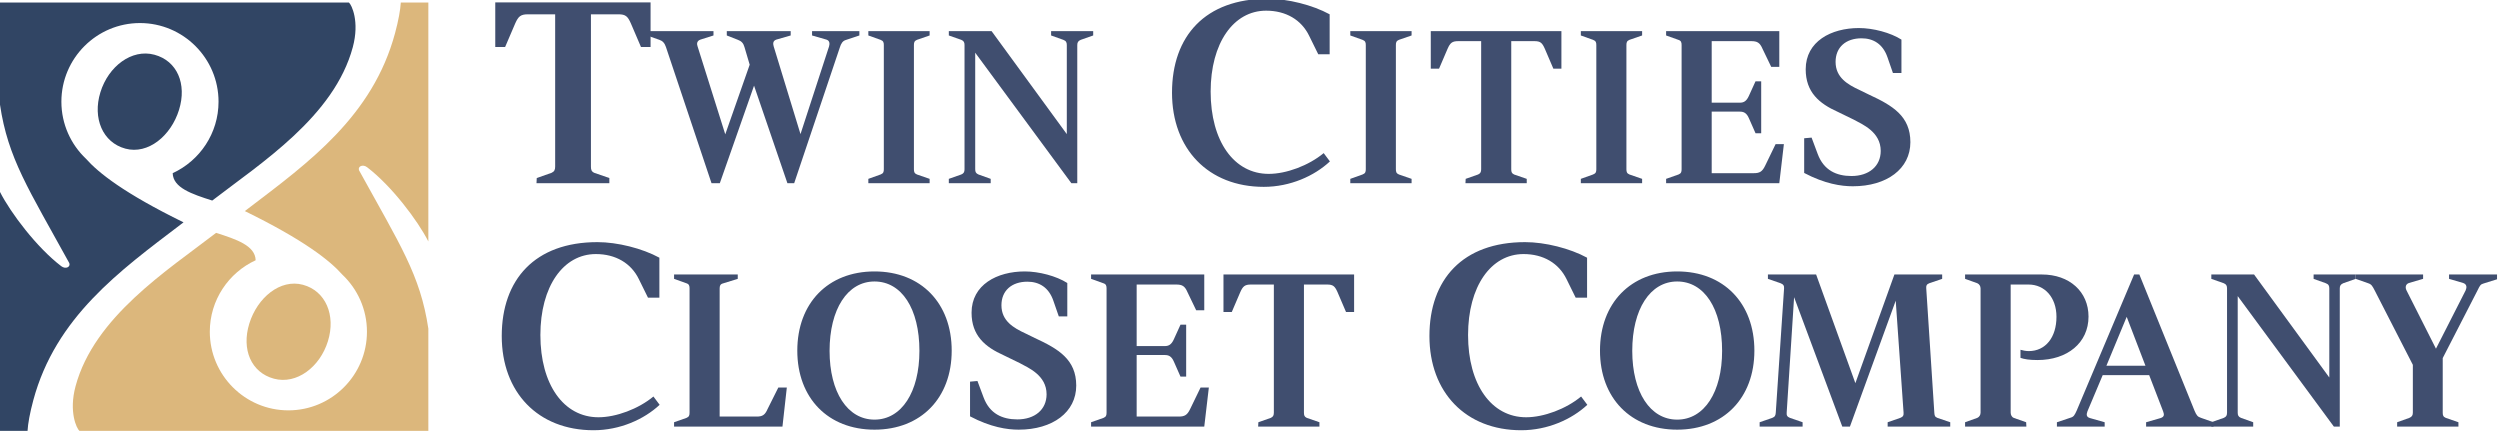
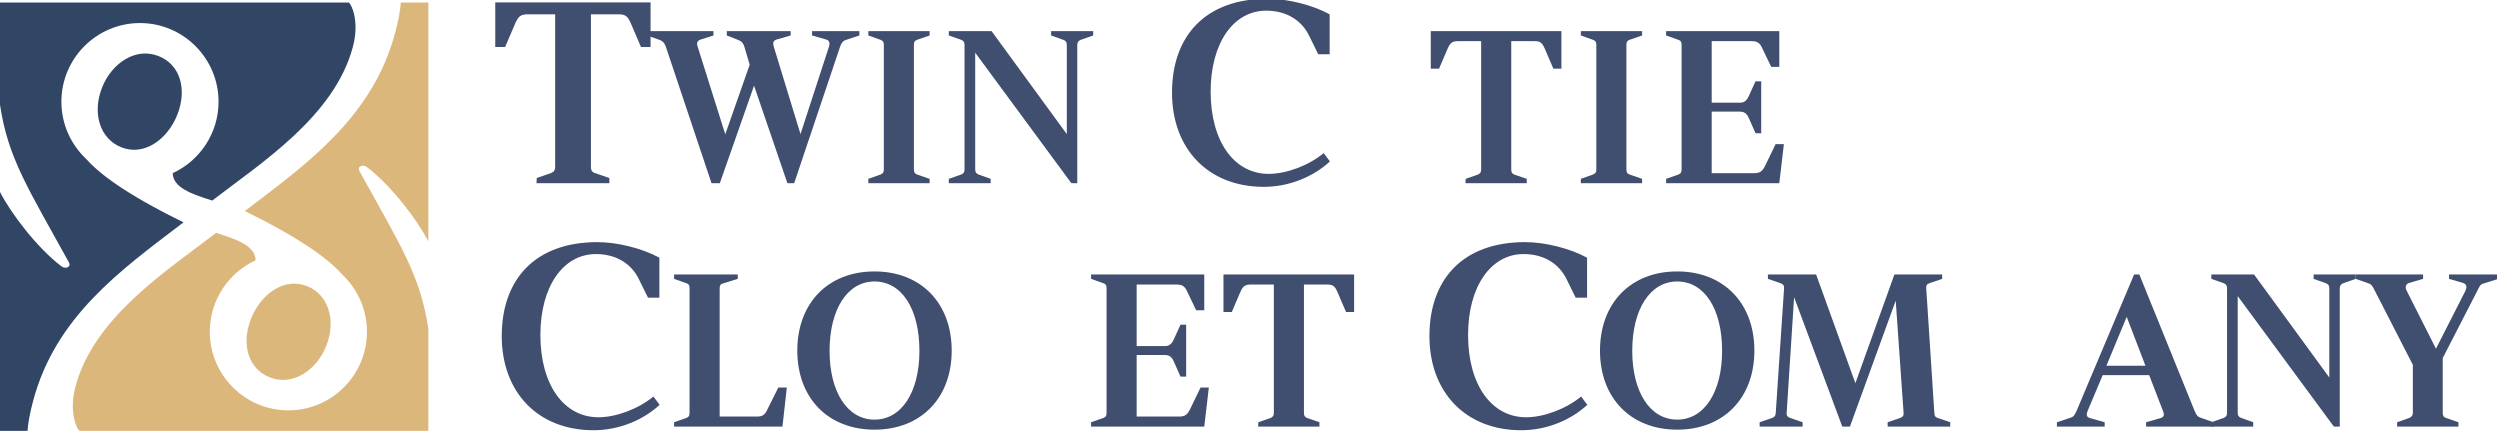
<svg xmlns="http://www.w3.org/2000/svg" width="100%" height="100%" viewBox="0 0 1042 184" version="1.1" xml:space="preserve" style="fill-rule:evenodd;clip-rule:evenodd;stroke-linejoin:round;stroke-miterlimit:2;">
  <g id="Artboard1" transform="matrix(0.979,0,0,0.841,0,-462.772)">
    <rect x="0" y="550.232" width="1063.62" height="218.098" style="fill:none;" />
    <clipPath id="_clip1">
      <rect x="0" y="550.232" width="1063.62" height="218.098" />
    </clipPath>
    <g clip-path="url(#_clip1)">
      <g transform="matrix(1.752,0,0,2.041,0,549.489)">
        <path d="M14.891,65.021C8.954,60.498 2.603,52.109 0,46.991L0,105L6.694,105C6.798,103.21 7.255,100.671 8.09,97.572C13.524,77.414 29.057,66.172 43.856,54.932C44.105,54.744 44.351,54.557 44.599,54.368C30.199,47.326 23.922,42.35 20.89,38.926C17.215,35.444 14.918,30.524 14.918,25.074C14.918,14.545 23.482,5.978 34.011,5.978C44.541,5.978 53.106,14.545 53.106,25.074C53.106,32.765 48.534,39.404 41.965,42.427C42.053,45.967 46.602,47.497 51.576,49.078C63.352,40.012 81.217,28.667 85.735,11.82C87.41,5.574 85.452,1.561 84.794,1.001L0,1.001L0,25.81C1.949,38.89 6.929,46.249 16.843,64.271C17.192,65.222 15.942,65.821 14.891,65.021Z" style="fill:rgb(49,69,100);fill-rule:nonzero;" />
        <path d="M37.527,13.669C32.007,12.181 26.347,16.483 24.399,22.782C22.451,29.078 24.948,34.983 30.472,36.472C35.994,37.963 41.557,33.351 43.505,27.053C45.456,20.755 43.049,15.158 37.527,13.669Z" style="fill:rgb(49,69,100);fill-rule:nonzero;" />
        <path d="M89.198,40.98C95.136,45.504 101.487,53.893 104.09,59.011L104.09,1.001L97.395,1.001C97.291,2.791 96.834,5.33 95.999,8.43C90.565,28.588 75.033,39.83 60.234,51.07C59.985,51.258 59.738,51.445 59.491,51.634C73.891,58.676 80.167,63.652 83.2,67.076C86.874,70.558 89.171,75.478 89.171,80.928C89.171,91.457 80.607,100.023 70.078,100.023C59.549,100.023 50.983,91.457 50.983,80.928C50.983,73.237 55.556,66.598 62.124,63.575C62.037,60.035 57.488,58.505 52.514,56.924C40.738,65.99 22.872,77.335 18.355,94.182C16.68,100.427 18.637,104.44 19.296,105L104.09,105L104.09,80.192C102.141,67.112 97.16,59.753 87.246,41.73C86.897,40.78 88.147,40.181 89.198,40.98Z" style="fill:rgb(220,183,124);fill-rule:nonzero;" />
        <path d="M66.562,92.333C72.082,93.821 77.742,89.519 79.69,83.22C81.639,76.924 79.141,71.019 73.617,69.53C68.095,68.039 62.532,72.651 60.584,78.949C58.634,85.247 61.04,90.844 66.562,92.333Z" style="fill:rgb(220,183,124);fill-rule:nonzero;" />
        <path d="M158.09,11.792L155.759,11.792L153.302,6.059C152.546,4.358 152.042,3.854 150.278,3.854L143.599,3.854L143.599,40.837C143.599,41.592 143.725,42.034 144.419,42.349L148.073,43.609L148.073,44.869L130.369,44.869L130.432,43.609L134.023,42.349C134.716,42.034 134.905,41.592 134.905,40.837L134.905,3.854L128.289,3.854C126.526,3.854 125.958,4.358 125.202,6.059L122.745,11.792L120.351,11.792L120.351,0.955L158.09,0.955L158.09,11.792Z" style="fill:rgb(64,78,111);fill-rule:nonzero;" />
        <path d="M208.832,8.992L205.493,10.105C204.805,10.317 204.38,10.9 204.062,11.96L192.987,44.869L191.344,44.869L183.236,21.181L174.916,44.869L172.902,44.869L161.827,11.801C161.508,10.847 161.032,10.317 160.237,10.052L157.216,8.992L157.216,7.932L173.379,7.932L173.379,8.992L170.2,9.999C169.299,10.317 169.299,11.059 169.511,11.642L176.241,32.998L182.176,16.093L180.904,11.801C180.639,10.847 180.162,10.37 179.314,10.052L176.612,8.992L176.612,7.932L192.139,7.932L192.139,8.992L188.641,9.999C187.74,10.317 187.847,11.059 188.005,11.642L194.523,32.945L201.466,11.642C201.625,11.059 201.678,10.264 200.83,9.999L197.332,8.992L197.332,7.932L208.832,7.932L208.832,8.992Z" style="fill:rgb(64,78,111);fill-rule:nonzero;" />
        <path d="M225.901,8.992L222.827,10.052C222.192,10.317 222.085,10.688 222.085,11.324L222.085,41.477C222.085,42.113 222.192,42.484 222.827,42.749L225.901,43.809L225.901,44.869L211.01,44.869L211.01,43.809L213.977,42.749C214.666,42.484 214.772,42.113 214.772,41.477L214.772,11.324C214.772,10.688 214.666,10.317 213.977,10.052L211.01,8.992L211.01,7.932L225.901,7.932L225.901,8.992Z" style="fill:rgb(64,78,111);fill-rule:nonzero;" />
        <path d="M265.648,8.992L262.628,10.052C261.992,10.317 261.78,10.688 261.78,11.324L261.78,44.869L260.349,44.869L236.979,13.178L236.979,41.477C236.979,42.113 237.138,42.484 237.774,42.749L240.741,43.809L240.741,44.869L230.566,44.869L230.566,43.809L233.587,42.749C234.223,42.484 234.382,42.113 234.382,41.477L234.382,11.324C234.382,10.688 234.223,10.317 233.587,10.052L230.566,8.992L230.566,7.932L240.953,7.932L259.236,32.945L259.236,11.324C259.236,10.688 259.077,10.317 258.388,10.052L255.421,8.992L255.421,7.932L265.648,7.932L265.648,8.992Z" style="fill:rgb(64,78,111);fill-rule:nonzero;" />
        <path d="M323.109,3.854L323.109,13.556L320.337,13.556L318.132,9.083C316.241,5.177 312.461,2.971 307.673,2.971C299.734,2.971 294.19,10.847 294.19,22.629C294.19,34.662 299.86,42.601 308.303,42.601C312.587,42.601 318.006,40.585 321.66,37.56L323.172,39.576C319.391,43.105 313.532,45.751 307.105,45.751C293.623,45.751 284.802,36.552 284.802,22.881C284.802,9.146 292.867,0.073 308.051,0.073C312.902,0.073 318.951,1.586 323.109,3.854Z" style="fill:rgb(64,78,111);fill-rule:nonzero;" />
-         <path d="M343.018,8.992L339.944,10.052C339.308,10.317 339.203,10.688 339.203,11.324L339.203,41.477C339.203,42.113 339.308,42.484 339.944,42.749L343.018,43.809L343.018,44.869L328.127,44.869L328.127,43.809L331.095,42.749C331.784,42.484 331.89,42.113 331.89,41.477L331.89,11.324C331.89,10.688 331.784,10.317 331.095,10.052L328.127,8.992L328.127,7.932L343.018,7.932L343.018,8.992Z" style="fill:rgb(64,78,111);fill-rule:nonzero;" />
        <path d="M379.427,17.047L377.467,17.047L375.399,12.225C374.764,10.794 374.34,10.37 372.855,10.37L367.238,10.37L367.238,41.477C367.238,42.113 367.345,42.484 367.928,42.749L371.001,43.809L371.001,44.869L356.11,44.869L356.163,43.809L359.183,42.749C359.766,42.484 359.926,42.113 359.926,41.477L359.926,10.37L354.361,10.37C352.877,10.37 352.4,10.794 351.765,12.225L349.697,17.047L347.683,17.047L347.683,7.932L379.427,7.932L379.427,17.047Z" style="fill:rgb(64,78,111);fill-rule:nonzero;" />
        <path d="M399.039,8.992L395.965,10.052C395.329,10.317 395.223,10.688 395.223,11.324L395.223,41.477C395.223,42.113 395.329,42.484 395.965,42.749L399.039,43.809L399.039,44.869L384.147,44.869L384.147,43.809L387.115,42.749C387.805,42.484 387.91,42.113 387.91,41.477L387.91,11.324C387.91,10.688 387.805,10.317 387.115,10.052L384.147,8.992L384.147,7.932L399.039,7.932L399.039,8.992Z" style="fill:rgb(64,78,111);fill-rule:nonzero;" />
        <path d="M432.374,16.623L430.413,16.623L428.294,12.225C427.657,10.741 427.021,10.37 425.538,10.37L415.946,10.37L415.946,25.314L422.782,25.314C423.683,25.314 424.372,24.996 424.955,23.724L426.598,20.121L427.975,20.121L427.975,32.733L426.598,32.733L425.008,29.13C424.425,27.752 423.683,27.487 422.782,27.487L415.946,27.487L415.946,42.431L426.174,42.431C427.604,42.431 428.24,42.06 428.93,40.63L431.473,35.383L433.487,35.383L432.374,44.869L404.87,44.869L404.87,43.809L407.89,42.749C408.527,42.484 408.633,42.113 408.633,41.477L408.633,11.324C408.633,10.688 408.527,10.264 407.838,10.052L404.87,8.992L404.87,7.932L432.374,7.932L432.374,16.623Z" style="fill:rgb(64,78,111);fill-rule:nonzero;" />
-         <path d="M462.055,9.999L462.055,18.107L459.987,18.107L458.663,14.291C457.55,11.059 455.219,9.681 452.356,9.681C448.541,9.681 446.051,11.854 446.051,15.405C446.051,19.22 449.017,20.916 451.88,22.24L454.158,23.353C459.882,26.003 464.227,28.547 464.227,34.906C464.227,41.371 458.504,45.611 450.237,45.611C447.428,45.611 443.454,45.028 438.419,42.378L438.419,33.952L440.221,33.793L441.705,37.768C443.188,41.742 446.263,43.12 449.919,43.12C454.158,43.12 457.02,40.736 457.02,37.026C457.02,32.363 452.515,30.561 450.502,29.447L446.58,27.54C442.076,25.526 438.79,22.77 438.79,17.206C438.79,10.423 444.99,7.19 451.721,7.19C455.165,7.19 459.405,8.303 462.055,9.999Z" style="fill:rgb(64,78,111);fill-rule:nonzero;" />
        <path d="M160.232,62.954L160.232,72.656L157.46,72.656L155.255,68.183C153.365,64.277 149.585,62.072 144.797,62.072C136.858,62.072 131.314,69.947 131.314,81.729C131.314,93.763 136.984,101.701 145.427,101.701C149.711,101.701 155.129,99.685 158.784,96.66L160.295,98.677C156.515,102.205 150.656,104.85 144.229,104.85C130.746,104.85 121.926,95.653 121.926,81.981C121.926,68.246 129.991,59.174 145.175,59.174C150.026,59.174 156.074,60.686 160.232,62.954Z" style="fill:rgb(64,78,111);fill-rule:nonzero;" />
        <path d="M179.276,68.092L175.672,69.205C175.036,69.364 174.877,69.788 174.877,70.424L174.877,101.531L183.887,101.531C185.264,101.531 185.9,101.16 186.536,99.677L189.133,94.484L191.2,94.484L190.139,103.969L163.802,103.969L163.802,102.909L166.823,101.849C167.458,101.584 167.564,101.213 167.564,100.577L167.564,70.424C167.564,69.788 167.458,69.364 166.769,69.153L163.802,68.092L163.802,67.032L179.276,67.032L179.276,68.092Z" style="fill:rgb(64,78,111);fill-rule:nonzero;" />
        <path d="M201.589,85.58C201.589,95.596 205.934,102.273 212.506,102.273C219.077,102.273 223.422,95.596 223.422,85.58C223.422,75.3 219.077,68.729 212.506,68.729C205.934,68.729 201.589,75.458 201.589,85.58ZM231.265,85.528C231.265,97.027 223.793,104.711 212.506,104.711C201.218,104.711 193.746,97.027 193.746,85.528C193.746,73.975 201.218,66.29 212.506,66.29C223.793,66.29 231.265,73.975 231.265,85.528Z" style="fill:rgb(64,78,111);fill-rule:nonzero;" />
-         <path d="M259.357,69.099L259.357,77.207L257.29,77.207L255.965,73.392C254.852,70.159 252.52,68.781 249.659,68.781C245.843,68.781 243.352,70.954 243.352,74.505C243.352,78.321 246.32,80.016 249.182,81.341L251.46,82.453C257.183,85.104 261.528,87.647 261.528,94.006C261.528,100.471 255.806,104.711 247.539,104.711C244.73,104.711 240.756,104.128 235.722,101.478L235.722,93.053L237.523,92.894L239.007,96.868C240.491,100.843 243.564,102.219 247.221,102.219C251.46,102.219 254.322,99.836 254.322,96.126C254.322,91.463 249.818,89.661 247.804,88.548L243.882,86.64C239.378,84.626 236.092,81.87 236.092,76.307C236.092,69.524 242.293,66.29 249.023,66.29C252.468,66.29 256.707,67.404 259.357,69.099Z" style="fill:rgb(64,78,111);fill-rule:nonzero;" />
        <path d="M292.64,75.724L290.679,75.724L288.559,71.325C287.923,69.841 287.287,69.47 285.804,69.47L276.211,69.47L276.211,84.414L283.048,84.414C283.949,84.414 284.638,84.097 285.221,82.824L286.863,79.221L288.241,79.221L288.241,91.833L286.863,91.833L285.273,88.23C284.69,86.852 283.949,86.587 283.048,86.587L276.211,86.587L276.211,101.531L286.439,101.531C287.87,101.531 288.506,101.16 289.195,99.73L291.739,94.484L293.752,94.484L292.64,103.969L265.136,103.969L265.136,102.909L268.157,101.849C268.792,101.584 268.898,101.213 268.898,100.577L268.898,70.424C268.898,69.788 268.792,69.364 268.103,69.153L265.136,68.092L265.136,67.032L292.64,67.032L292.64,75.724Z" style="fill:rgb(64,78,111);fill-rule:nonzero;" />
        <path d="M329.051,76.148L327.09,76.148L325.023,71.325C324.388,69.894 323.963,69.47 322.479,69.47L316.862,69.47L316.862,100.577C316.862,101.213 316.968,101.584 317.551,101.849L320.625,102.909L320.625,103.969L305.733,103.969L305.786,102.909L308.807,101.849C309.39,101.584 309.549,101.213 309.549,100.577L309.549,69.47L303.984,69.47C302.5,69.47 302.023,69.894 301.388,71.325L299.321,76.148L297.307,76.148L297.307,67.032L329.051,67.032L329.051,76.148Z" style="fill:rgb(64,78,111);fill-rule:nonzero;" />
        <path d="M385.663,62.954L385.663,72.656L382.89,72.656L380.685,68.183C378.795,64.277 375.015,62.072 370.226,62.072C362.288,62.072 356.744,69.947 356.744,81.729C356.744,93.763 362.414,101.701 370.857,101.701C375.141,101.701 380.559,99.685 384.214,96.66L385.725,98.677C381.945,102.205 376.086,104.85 369.66,104.85C356.177,104.85 347.356,95.653 347.356,81.981C347.356,68.246 355.421,59.174 370.604,59.174C375.456,59.174 381.505,60.686 385.663,62.954Z" style="fill:rgb(64,78,111);fill-rule:nonzero;" />
        <path d="M396.643,85.58C396.643,95.596 400.989,102.273 407.56,102.273C414.132,102.273 418.477,95.596 418.477,85.58C418.477,75.3 414.132,68.729 407.56,68.729C400.989,68.729 396.643,75.458 396.643,85.58ZM426.32,85.528C426.32,97.027 418.848,104.711 407.56,104.711C396.272,104.711 388.801,97.027 388.801,85.528C388.801,73.975 396.272,66.29 407.56,66.29C418.848,66.29 426.32,73.975 426.32,85.528Z" style="fill:rgb(64,78,111);fill-rule:nonzero;" />
        <path d="M471.952,68.092L468.826,69.153C468.137,69.417 468.031,69.788 468.084,70.424L470.045,100.577C470.098,101.266 470.15,101.584 470.786,101.849L473.913,102.909L473.913,103.969L458.704,103.969L458.704,102.909L461.777,101.849C462.467,101.584 462.625,101.213 462.572,100.577L460.665,73.392L449.536,103.969L447.682,103.969L435.97,72.544L434.168,100.577C434.115,101.213 434.273,101.584 434.963,101.849L438.036,102.909L438.036,103.969L427.597,103.969L427.597,102.909L430.67,101.849C431.359,101.584 431.465,101.213 431.518,100.577L433.532,70.424C433.585,69.788 433.373,69.417 432.683,69.153L429.61,68.092L429.61,67.032L441.322,67.032L450.861,93.423L460.347,67.032L471.952,67.032L471.952,68.092Z" style="fill:rgb(64,78,111);fill-rule:nonzero;" />
-         <path d="M496.176,67.032C502.905,67.032 507.516,71.219 507.516,77.26C507.516,83.619 502.376,87.806 495.115,87.806C493.155,87.806 491.883,87.594 490.982,87.277L490.982,85.316C491.459,85.475 492.36,85.633 492.996,85.633C497.076,85.633 499.726,82.295 499.726,77.314C499.726,72.597 496.864,69.47 492.943,69.47L488.598,69.47L488.598,100.577C488.598,101.16 488.915,101.69 489.339,101.849L492.36,102.909L492.413,103.969L477.521,103.969L477.521,102.909L480.489,101.849C480.966,101.637 481.284,101.16 481.284,100.577L481.284,70.424C481.284,69.841 480.966,69.364 480.489,69.153L477.521,68.092L477.521,67.032L496.176,67.032Z" style="fill:rgb(64,78,111);fill-rule:nonzero;" />
        <path d="M511.865,89.184L521.349,89.184L516.793,77.314L511.865,89.184ZM533.274,100.1C533.751,101.213 534.016,101.584 534.864,101.849L537.885,102.909L537.885,103.969L521.51,103.969L521.51,102.909L525.007,101.902C526.014,101.584 525.908,101.001 525.643,100.26L522.252,91.463L510.964,91.463L507.254,100.26C506.989,101.001 506.936,101.637 507.89,101.902L511.44,102.909L511.44,103.969L499.835,103.969L499.835,102.909L503.174,101.796C503.916,101.584 504.128,101.213 504.657,100.048L518.594,67.032L519.867,67.032L533.274,100.1Z" style="fill:rgb(64,78,111);fill-rule:nonzero;" />
        <path d="M572.44,68.092L569.419,69.153C568.783,69.417 568.571,69.788 568.571,70.424L568.571,103.969L567.14,103.969L543.77,72.279L543.77,100.577C543.77,101.213 543.93,101.584 544.565,101.849L547.533,102.909L547.533,103.969L537.358,103.969L537.358,102.909L540.379,101.849C541.014,101.584 541.174,101.213 541.174,100.577L541.174,70.424C541.174,69.788 541.014,69.417 540.379,69.153L537.358,68.092L537.358,67.032L547.745,67.032L566.027,92.045L566.027,70.424C566.027,69.788 565.869,69.417 565.18,69.153L562.212,68.092L562.212,67.032L572.44,67.032L572.44,68.092Z" style="fill:rgb(64,78,111);fill-rule:nonzero;" />
        <path d="M606.784,68.198L603.551,69.205C602.809,69.417 602.65,69.629 602.067,70.848L593.589,87.329L593.589,100.577C593.589,101.213 593.694,101.584 594.33,101.849L597.404,102.909L597.404,103.969L582.513,103.969L582.513,102.909L585.48,101.849C586.116,101.584 586.328,101.213 586.328,100.577L586.328,88.972L577.055,70.902C576.524,69.894 576.312,69.417 575.465,69.153L572.444,68.092L572.444,67.032L588.819,67.032L588.819,68.092L585.374,69.099C584.473,69.417 584.473,70.265 584.791,70.902L591.945,85.05L599.152,70.902C599.471,70.159 599.471,69.417 598.569,69.099L595.125,68.092L595.125,67.032L606.784,67.032L606.784,68.198Z" style="fill:rgb(64,78,111);fill-rule:nonzero;" />
      </g>
    </g>
  </g>
</svg>